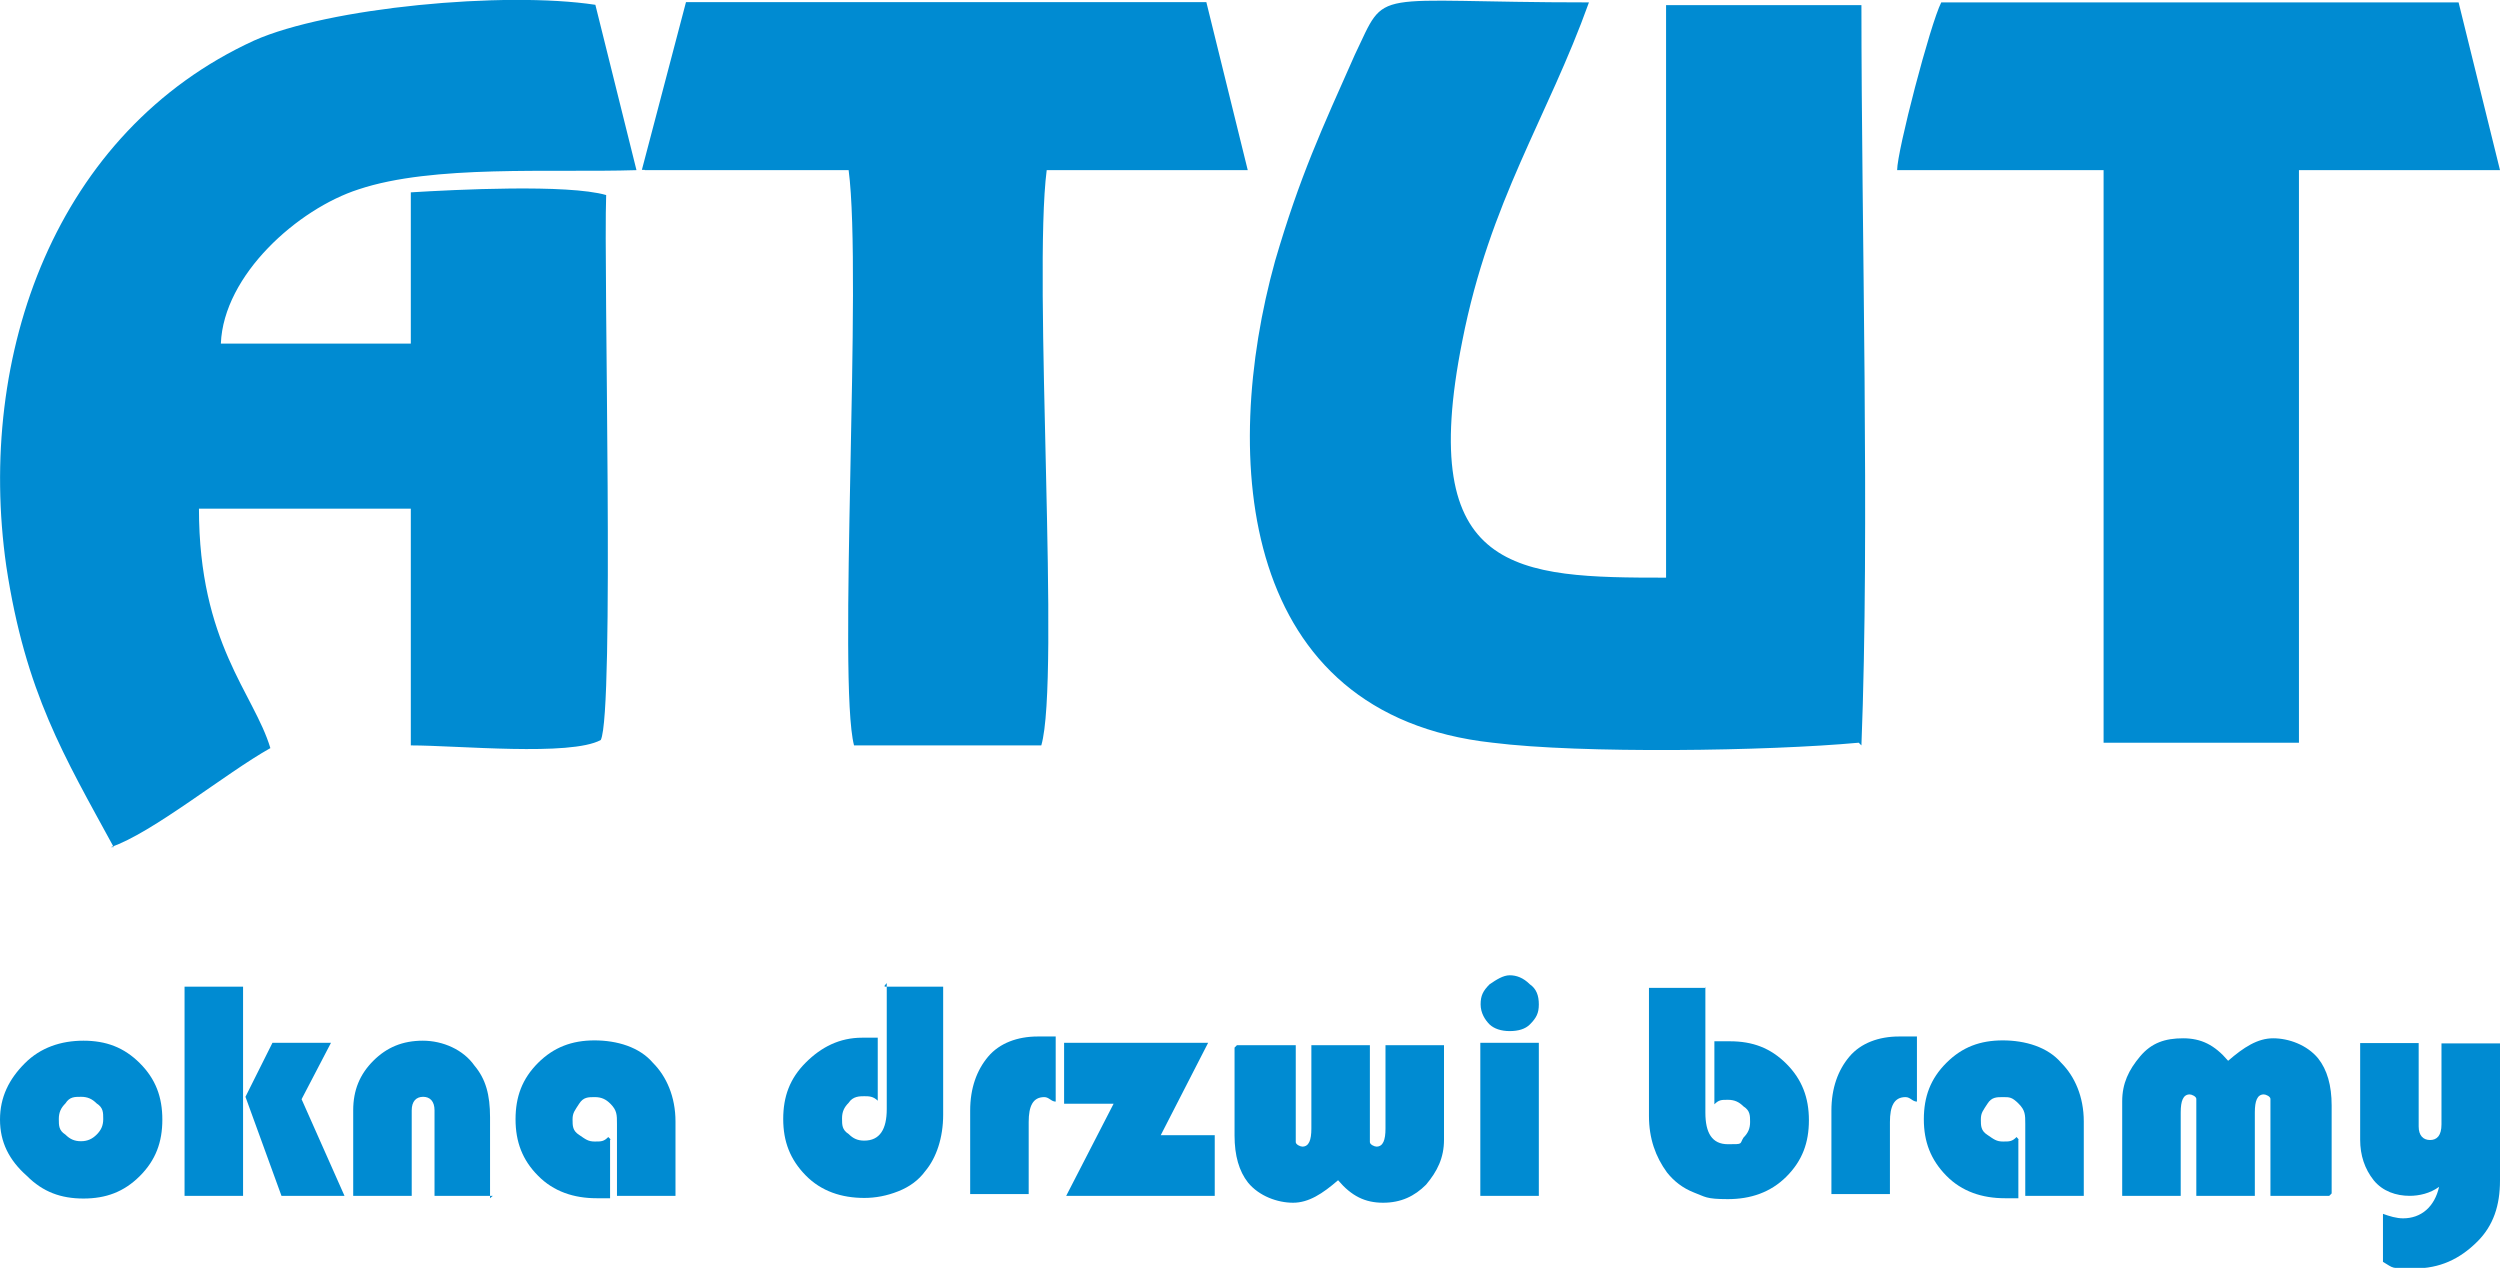
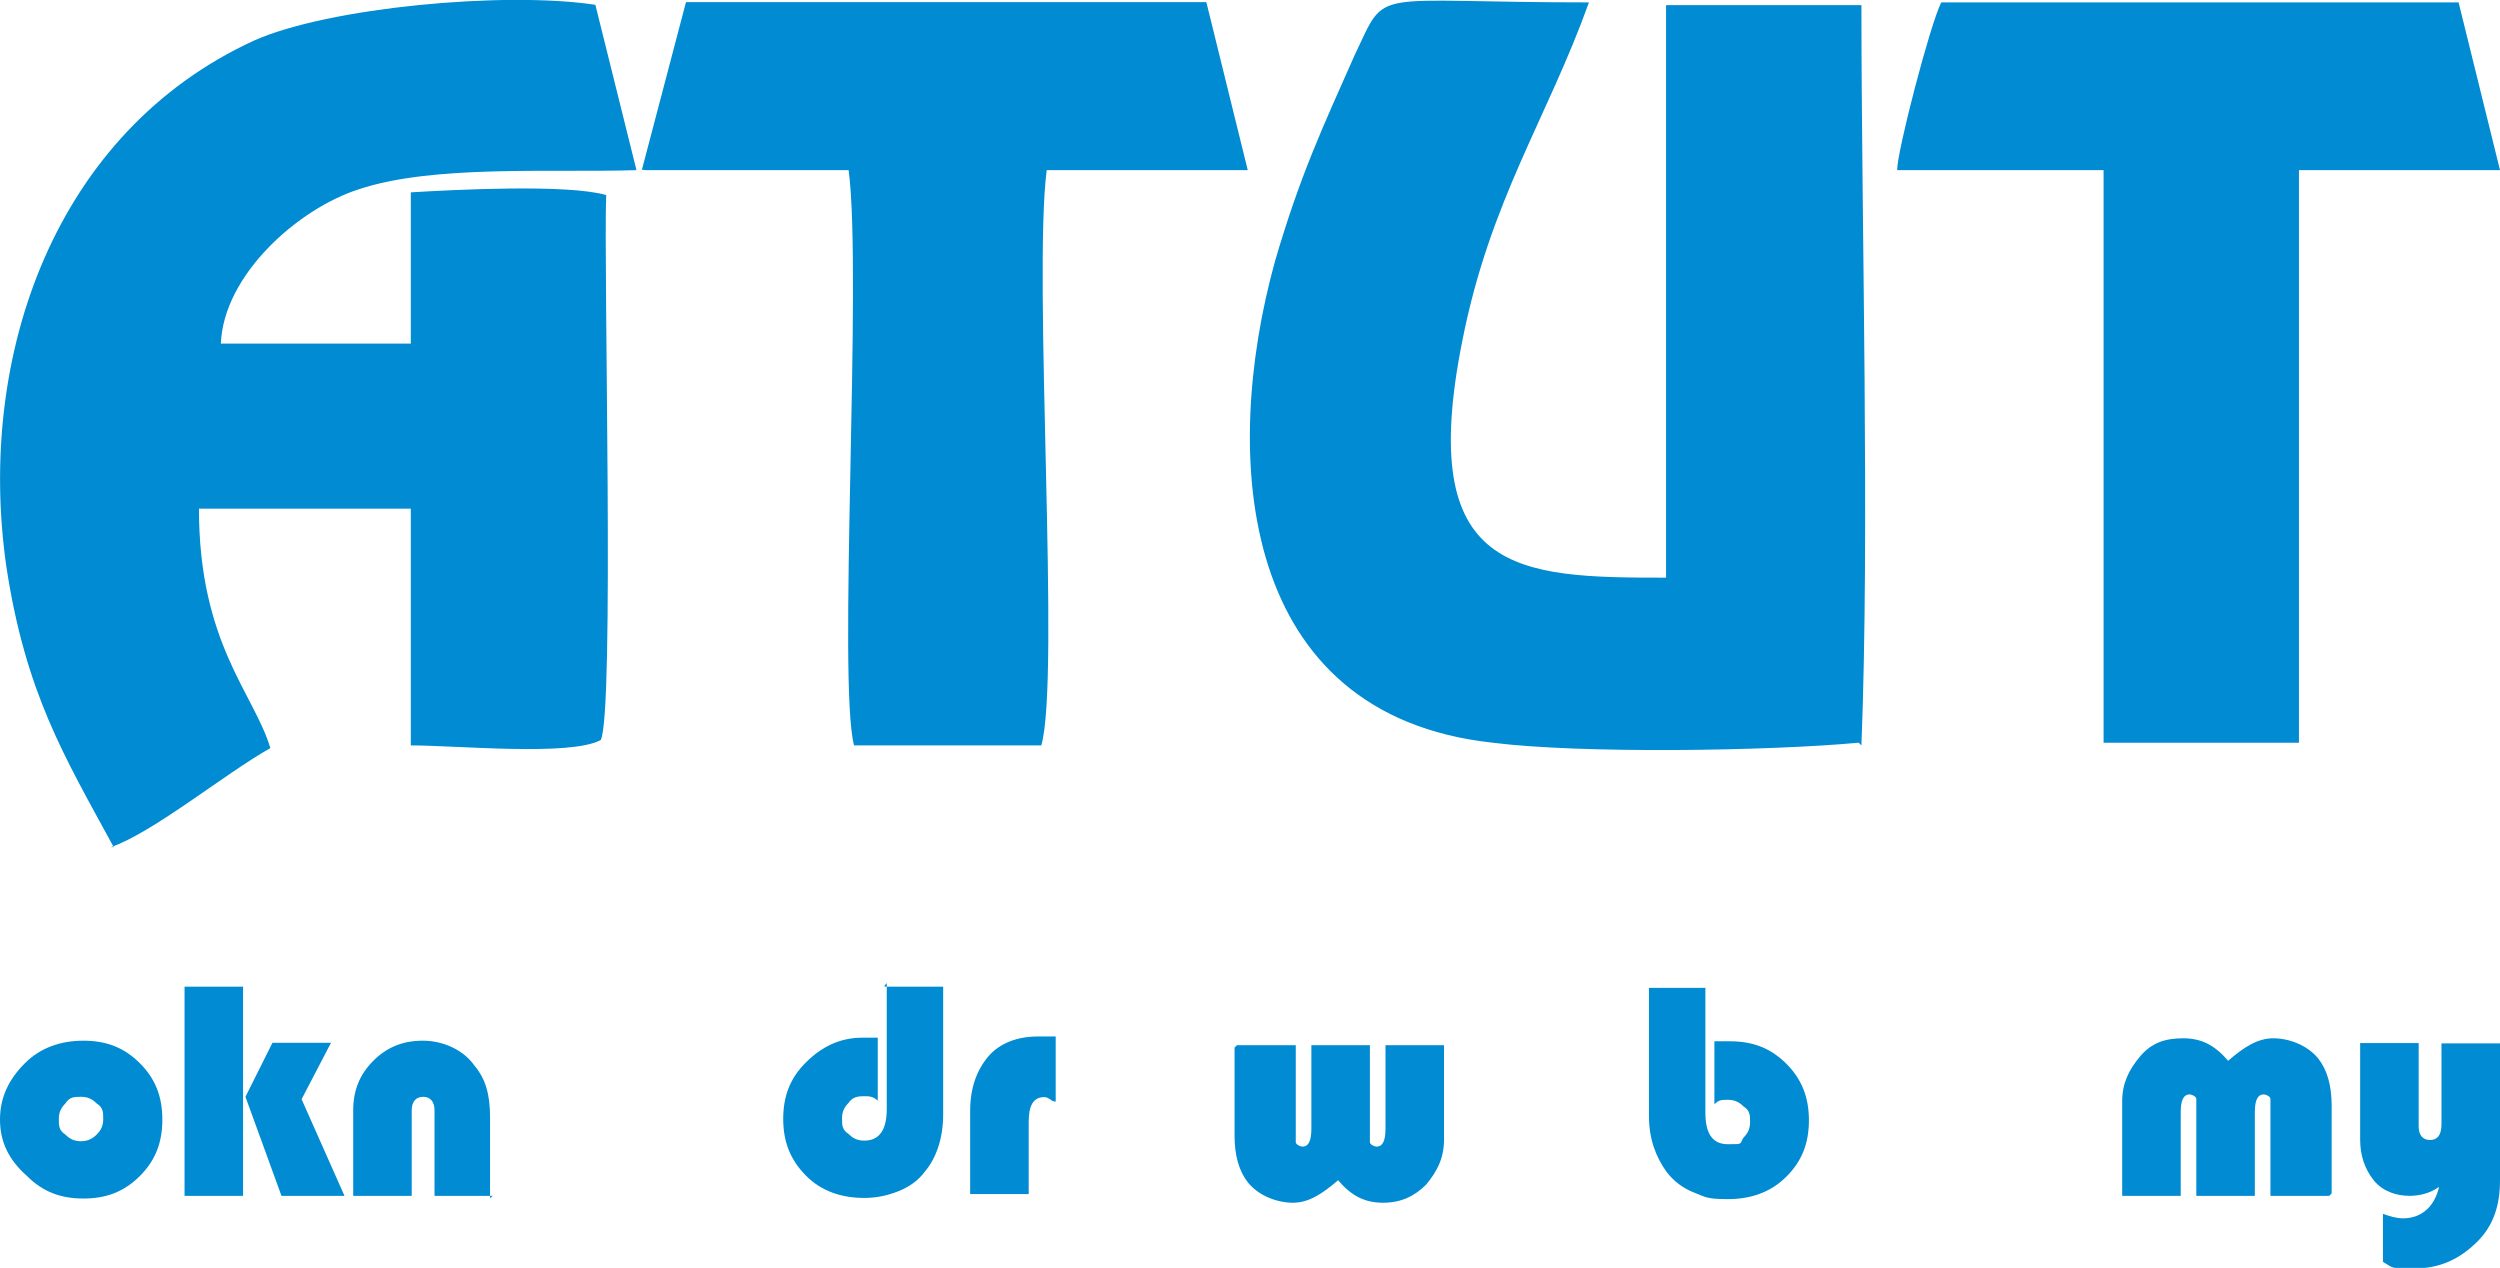
<svg xmlns="http://www.w3.org/2000/svg" id="Warstwa_1" viewBox="0 0 83.31 42.25">
  <defs>
    <style>
      .cls-1, .cls-2 {
        fill: #008bd2;
      }

      .cls-2 {
        fill-rule: evenodd;
      }
    </style>
  </defs>
  <g id="Warstwa_x5F_1">
    <g id="_2126909470560">
      <path class="cls-1" d="M2.78,34.68c.75,0,1.35.22,1.88.75s.75,1.13.75,1.88-.22,1.35-.75,1.88-1.13.75-1.88.75-1.35-.22-1.88-.75c-.6-.53-.9-1.13-.9-1.88s.3-1.35.83-1.88c.52-.52,1.2-.75,1.95-.75h0ZM2.7,36.55c-.22,0-.38,0-.52.22-.15.15-.22.3-.22.52s0,.38.22.52c.15.15.3.22.52.22s.38-.08.52-.22c.15-.15.22-.3.22-.52s0-.38-.22-.52c-.15-.15-.3-.22-.52-.22Z" />
      <path class="cls-1" d="M8.1,32.88v6.97h-1.95v-6.97h1.95ZM11.03,34.75l-.98,1.88,1.43,3.22h-2.1s-1.2-3.3-1.2-3.3l.9-1.8h2.03s-.08,0-.08,0h0Z" />
      <path class="cls-1" d="M16.43,39.85h-1.95v-2.85c0-.3-.15-.45-.38-.45s-.38.15-.38.45v2.85h-1.95v-2.85c0-.67.22-1.2.67-1.65.45-.45.98-.67,1.65-.67s1.35.3,1.72.83c.38.45.52.98.52,1.72v2.7l.08-.07h0Z" />
-       <path class="cls-1" d="M20.33,37.98v1.95h-.45c-.75,0-1.43-.22-1.95-.75-.52-.52-.75-1.13-.75-1.88s.22-1.35.75-1.88c.52-.52,1.13-.75,1.88-.75s1.5.22,1.95.75c.45.45.75,1.13.75,1.95v2.48h-1.95s0-2.4,0-2.4c0-.3,0-.45-.22-.67-.15-.15-.3-.22-.52-.22s-.38,0-.52.22-.22.3-.22.52,0,.38.22.52c.22.15.3.22.52.22s.3,0,.45-.15c0,0,.08.08.08.08Z" />
      <path class="cls-1" d="M29.48,32.88h1.95v4.27c0,.75-.22,1.43-.6,1.88-.22.3-.52.52-.9.67s-.75.22-1.13.22c-.75,0-1.43-.22-1.95-.75s-.75-1.13-.75-1.88.22-1.35.75-1.88c.52-.52,1.13-.83,1.88-.83s.3,0,.52,0v2.1c-.15-.15-.3-.15-.45-.15s-.38,0-.52.22c-.15.15-.22.3-.22.52s0,.38.22.52c.15.15.3.22.52.22.52,0,.75-.38.75-1.05v-4.2l-.07.08h0Z" />
      <path class="cls-1" d="M35.18,34.68v2.03c-.15,0-.22-.15-.38-.15-.38,0-.52.3-.52.83v2.4h-1.95v-2.78c0-.75.22-1.35.6-1.8.38-.45.98-.67,1.65-.67s.38,0,.6,0v.15s0,0,0,0Z" />
-       <polygon class="cls-1" points="40.26 34.75 38.68 37.83 40.48 37.83 40.48 39.85 35.53 39.85 37.11 36.78 35.46 36.78 35.46 34.75 40.18 34.75 40.26 34.75" />
      <path class="cls-1" d="M41.23,34.83h1.95v3.23c0,.08.15.15.22.15.22,0,.3-.22.3-.6v-2.78h1.95v3.23c0,.08.15.15.22.15.22,0,.3-.22.3-.6v-2.78h1.95v3.15c0,.6-.22,1.05-.6,1.5-.38.38-.83.6-1.43.6s-1.05-.22-1.5-.75c-.52.45-.98.75-1.5.75s-1.13-.22-1.5-.67c-.3-.38-.45-.9-.45-1.57v-2.93s.08-.08.08-.08Z" />
-       <path class="cls-1" d="M51.28,34.75v5.1h-1.95v-5.1h1.95ZM50.31,32.5c.22,0,.45.08.67.3.22.15.3.38.3.67s-.08.45-.3.67c-.15.15-.38.22-.67.22s-.52-.08-.67-.22c-.15-.15-.3-.38-.3-.67s.08-.45.3-.67c.22-.15.45-.3.67-.3Z" />
      <path class="cls-1" d="M56.83,32.88v4.2c0,.67.22,1.05.75,1.05s.38,0,.52-.22c.15-.15.22-.3.22-.52s0-.38-.22-.52c-.15-.15-.3-.22-.52-.22s-.3,0-.45.15v-2.1h.52c.75,0,1.35.22,1.88.75.52.52.75,1.13.75,1.88s-.22,1.35-.75,1.88-1.2.75-1.95.75-.75-.08-1.13-.22c-.38-.15-.67-.38-.9-.67-.38-.52-.6-1.13-.6-1.88v-4.27h1.95s-.08,0-.08,0h0Z" />
-       <path class="cls-1" d="M63.88,34.68v2.03c-.15,0-.22-.15-.38-.15-.38,0-.52.3-.52.83v2.4h-1.95v-2.78c0-.75.22-1.35.6-1.8.38-.45.98-.67,1.65-.67s.38,0,.6,0v.15s0,0,0,0Z" />
-       <path class="cls-1" d="M67.26,37.98v1.95h-.45c-.75,0-1.43-.22-1.95-.75s-.75-1.13-.75-1.88.22-1.35.75-1.88,1.13-.75,1.88-.75,1.5.22,1.95.75c.45.45.75,1.13.75,1.95v2.48h-1.95s0-2.4,0-2.4c0-.3,0-.45-.22-.67-.22-.22-.3-.22-.52-.22s-.38,0-.52.22-.22.3-.22.52,0,.38.22.52c.22.15.3.22.52.22s.3,0,.45-.15c0,0,.07.08.07.08Z" />
      <path class="cls-1" d="M77.61,39.85h-1.95v-3.23c0-.08-.15-.15-.22-.15-.22,0-.3.22-.3.6v2.78h-1.95v-3.23c0-.08-.15-.15-.22-.15-.22,0-.3.22-.3.6v2.78h-1.95v-3.15c0-.6.22-1.05.6-1.5.38-.45.83-.6,1.43-.6s1.05.22,1.5.75c.52-.45.98-.75,1.5-.75s1.13.22,1.5.67c.3.38.45.9.45,1.57v2.93s-.08.08-.08.08Z" />
      <path class="cls-1" d="M79.41,42.1v-1.65c.22.08.45.15.67.15.6,0,1.05-.38,1.2-1.05-.3.22-.67.3-.98.3-.45,0-.9-.15-1.2-.52-.3-.38-.45-.83-.45-1.35v-3.22h1.95v2.78c0,.3.15.45.38.45s.38-.15.38-.52v-2.7h1.95s0,4.57,0,4.57c0,.83-.22,1.5-.75,2.03-.6.6-1.27.9-2.1.9s-.67,0-1.05-.22v.07h0Z" />
    </g>
    <path class="cls-2" d="M3.69,28.23c1.38-.46,3.85-2.48,5.32-3.3-.55-1.83-2.38-3.49-2.38-7.98h7.06v7.89c1.56,0,5.32.37,6.33-.18.46-.92.09-15.68.18-18.16-1.28-.37-5.04-.18-6.51-.09v5.04h-6.33c.09-2.29,2.57-4.49,4.59-5.14,2.48-.83,6.42-.55,9.26-.64L19.84.16c-3.03-.46-8.9.09-11.37,1.19C1.86,4.38-.8,11.81.21,18.87c.64,4.22,1.93,6.33,3.58,9.36h0s-.09,0-.09,0h0ZM62.03,24.84c.28-7.15,0-17.24,0-24.67h-6.51v19.08c-4.95,0-8.35-.09-6.79-7.89.92-4.68,2.84-7.43,4.22-11.28-7.43,0-6.7-.55-7.8,1.74-1.1,2.48-1.83,4.04-2.66,6.88-1.83,6.6-1.19,15.13,7.25,16.05,2.94.37,9.17.28,12.2,0l.09.09h0ZM63.31,5.67h6.79v19.08h6.51V5.67h6.7l-1.38-5.59h-17.24c-.37.73-1.47,4.95-1.47,5.59h.09ZM21.49,5.67h6.79c.46,3.49-.37,17.06.18,19.17h6.24c.64-2.2-.28-15.59.18-19.17h6.7S40.2.07,40.2.07h-17.34l-1.47,5.59h0s.09,0,.09,0Z" />
  </g>
</svg>